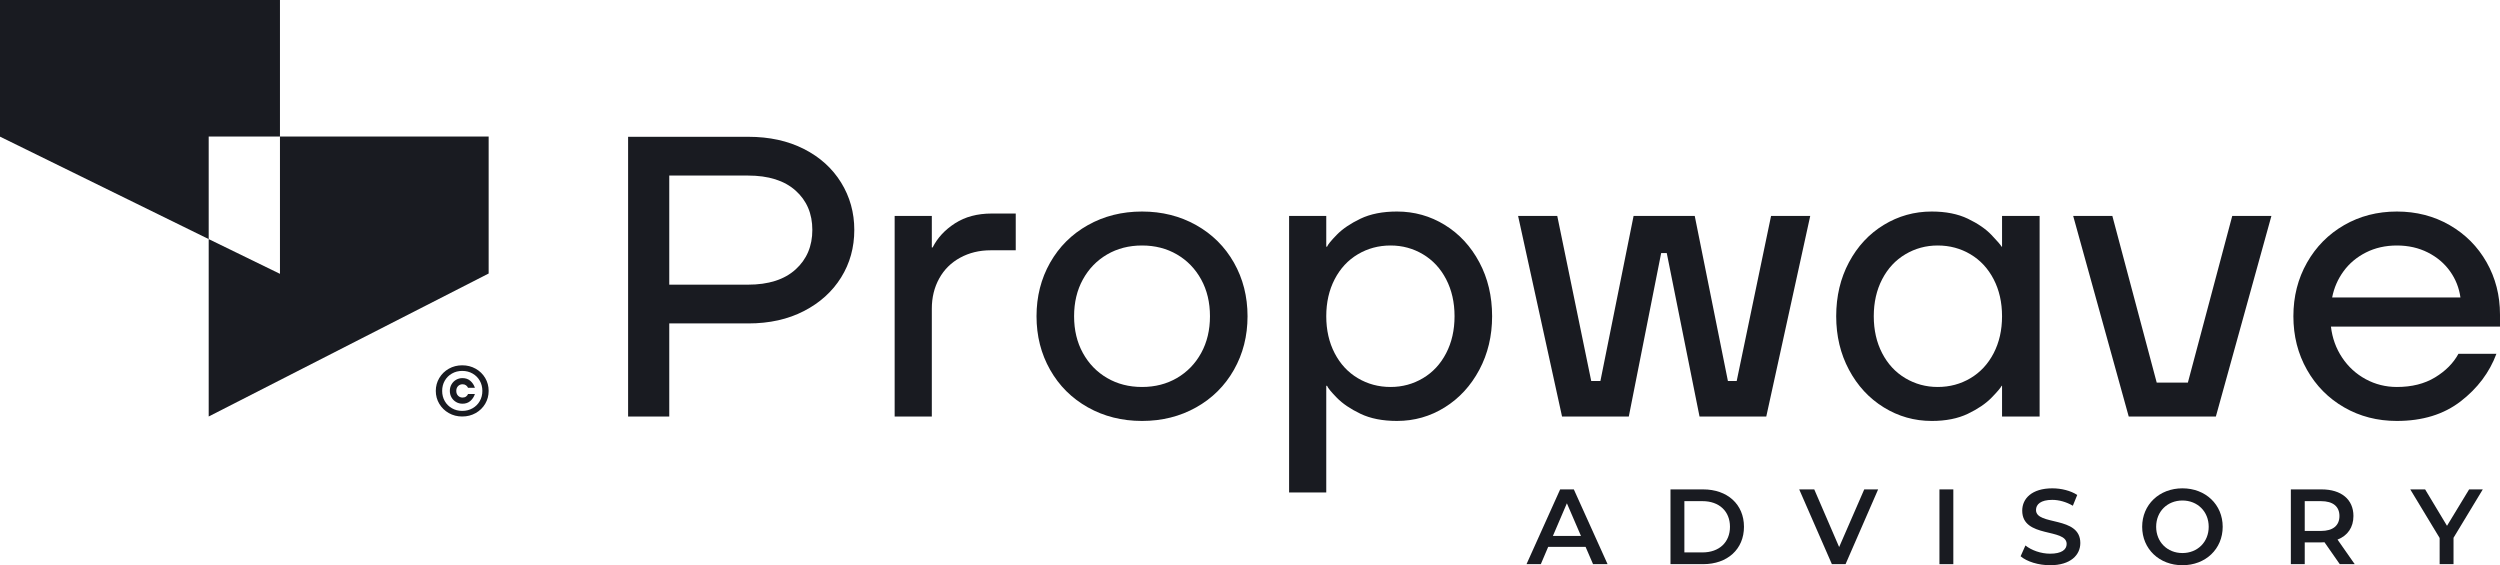
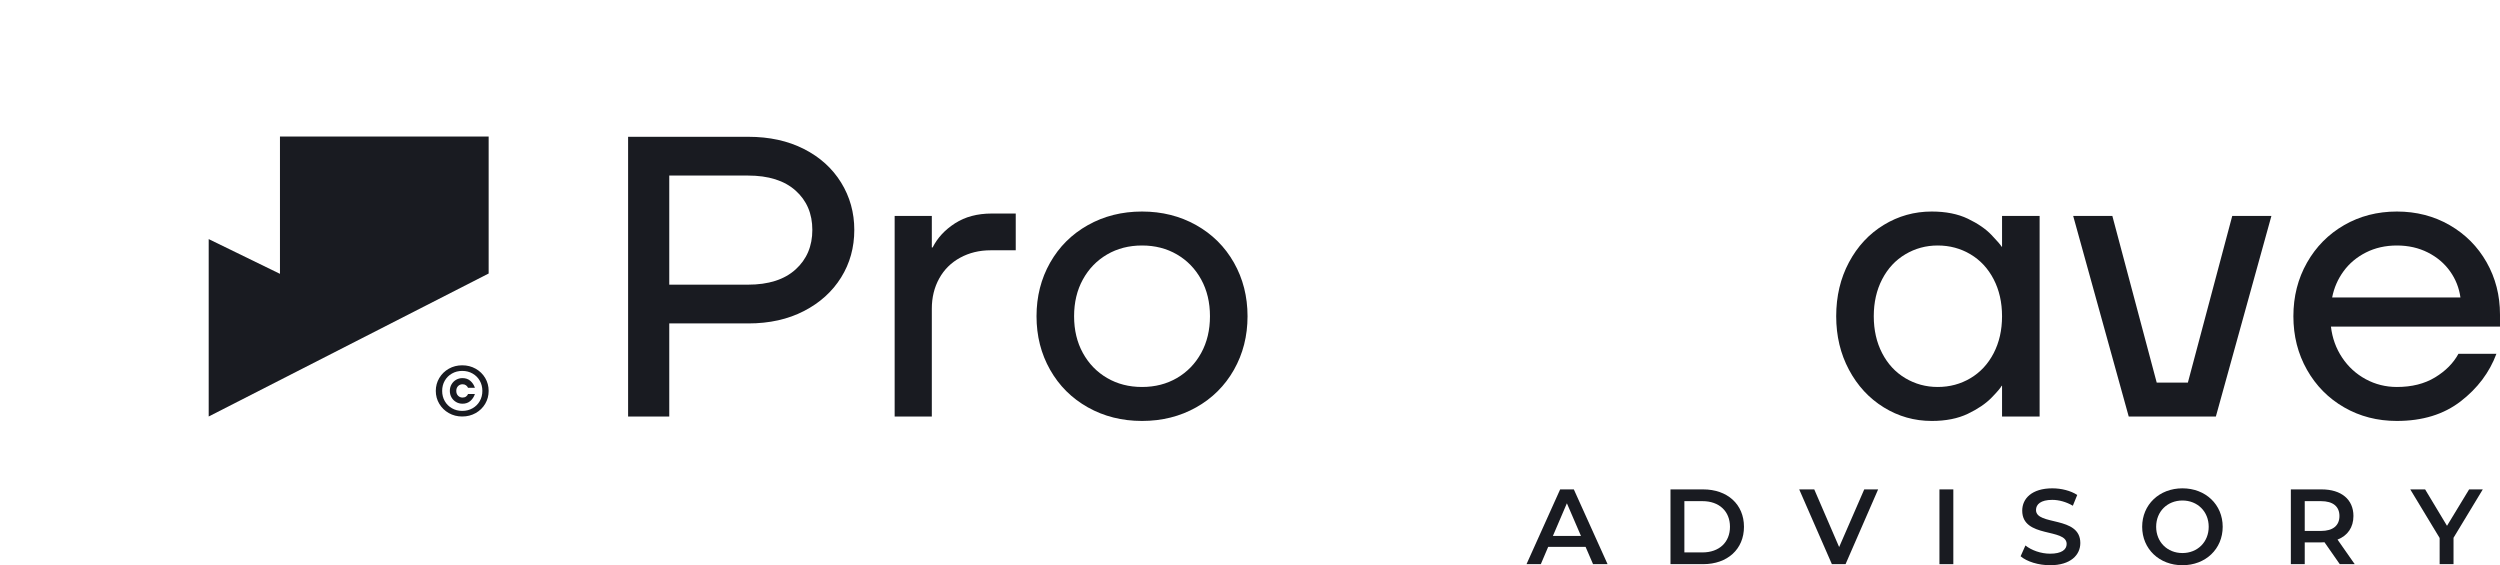
<svg xmlns="http://www.w3.org/2000/svg" id="Layer_2" viewBox="0 0 938.481 212.18">
  <defs>
    <style>.cls-1{fill:#191b21;stroke-width:0px;}</style>
  </defs>
  <g id="Layer_1-2">
    <path class="cls-1" d="M235.783,156.369V51.352h45.157c7.899,0,14.852,1.527,20.853,4.577,6.001,3.052,10.652,7.253,13.952,12.601,3.301,5.353,4.951,11.277,4.951,17.777,0,6.601-1.65,12.553-4.951,17.853-3.301,5.302-7.951,9.506-13.952,12.604-6.001,3.1-12.954,4.65-20.853,4.65h-29.705v34.955h-15.452ZM280.79,106.862c7.7,0,13.652-1.9,17.852-5.701,4.201-3.8,6.302-8.75,6.302-14.854s-2.101-11.026-6.302-14.776c-4.2-3.752-10.152-5.627-17.852-5.627h-29.555v40.958h29.555Z" />
    <path class="cls-1" d="M335.846,156.369v-75.312h13.952v11.851h.299c1.8-3.6,4.6-6.624,8.401-9.075,3.8-2.451,8.401-3.676,13.803-3.676h9.001v13.801h-9.452c-4.201,0-8.003.926-11.401,2.775-3.402,1.852-6.027,4.452-7.876,7.801-1.852,3.351-2.775,7.126-2.775,11.328v40.506h-13.952Z" />
    <path class="cls-1" d="M428.709,158.019c-7.501,0-14.277-1.698-20.328-5.1-6.052-3.4-10.778-8.101-14.177-14.103-3.401-6-5.101-12.7-5.101-20.101s1.7-14.103,5.101-20.106c3.399-6,8.125-10.699,14.177-14.101,6.051-3.4,12.827-5.102,20.328-5.102s14.276,1.702,20.328,5.102c6.051,3.402,10.776,8.101,14.178,14.101,3.399,6.002,5.101,12.703,5.101,20.106s-1.702,14.101-5.101,20.101c-3.402,6.002-8.127,10.704-14.178,14.103-6.052,3.402-12.826,5.1-20.328,5.1ZM428.709,145.267c4.899,0,9.275-1.124,13.128-3.374,3.849-2.25,6.875-5.376,9.076-9.377,2.199-3.999,3.301-8.601,3.301-13.801s-1.102-9.803-3.301-13.804c-2.201-3.999-5.227-7.126-9.076-9.377-3.852-2.25-8.229-3.374-13.128-3.374s-9.278,1.124-13.127,3.374c-3.851,2.25-6.878,5.378-9.076,9.377-2.201,4.001-3.301,8.603-3.301,13.804s1.1,9.803,3.301,13.801c2.199,4.001,5.225,7.126,9.076,9.377,3.849,2.25,8.225,3.374,13.127,3.374Z" />
-     <path class="cls-1" d="M483.916,184.873v-103.815h13.952v11.551h.299c.301-.799,1.524-2.299,3.676-4.501,2.149-2.2,5.1-4.201,8.849-6,3.754-1.801,8.329-2.702,13.728-2.702,6.5,0,12.475,1.677,17.929,5.026,5.45,3.354,9.775,8.027,12.977,14.027,3.202,6.002,4.8,12.753,4.8,20.255,0,7.401-1.598,14.101-4.8,20.101-3.202,6.002-7.527,10.704-12.977,14.103-5.454,3.402-11.429,5.1-17.929,5.1-5.399,0-9.973-.898-13.728-2.699-3.75-1.801-6.7-3.8-8.849-6-2.152-2.2-3.376-3.699-3.676-4.501h-.299v40.055h-13.952ZM522.021,145.267c4.399,0,8.453-1.099,12.152-3.301,3.699-2.197,6.601-5.325,8.702-9.377,2.101-4.049,3.151-8.674,3.151-13.875s-1.05-9.828-3.151-13.88c-2.101-4.049-5.003-7.175-8.702-9.374s-7.753-3.301-12.152-3.301c-4.501,0-8.601,1.101-12.3,3.301-3.703,2.2-6.602,5.325-8.703,9.374-2.099,4.052-3.15,8.679-3.15,13.88s1.05,9.826,3.15,13.875c2.101,4.052,5,7.179,8.703,9.377,3.699,2.202,7.799,3.301,12.3,3.301Z" />
-     <path class="cls-1" d="M586.38,156.369l-16.501-75.312h14.702l12.751,61.959h3.45l12.452-61.959h22.955l12.452,61.959h3.301l12.901-61.959h14.702l-16.503,75.312h-25.053l-12.302-61.36h-2.101l-12.15,61.36h-25.055Z" />
    <path class="cls-1" d="M725.15,158.019c-6.502,0-12.505-1.698-18.003-5.1-5.503-3.4-9.851-8.101-13.053-14.103-3.202-6-4.8-12.7-4.8-20.101,0-7.502,1.599-14.253,4.8-20.255,3.202-6,7.55-10.674,13.053-14.027,5.498-3.349,11.5-5.026,18.003-5.026,5.3,0,9.826.901,13.578,2.702,3.75,1.799,6.698,3.826,8.849,6.076s3.425,3.727,3.826,4.425h.15v-11.551h14.103v75.312h-14.103v-11.551h-.15c-.401.802-1.675,2.301-3.826,4.501s-5.1,4.199-8.849,6c-3.752,1.801-8.278,2.699-13.578,2.699ZM727.4,145.267c4.501,0,8.601-1.099,12.302-3.301,3.699-2.197,6.601-5.325,8.702-9.377,2.101-4.049,3.149-8.674,3.149-13.875s-1.048-9.828-3.149-13.88c-2.101-4.049-5.003-7.175-8.702-9.374-3.701-2.2-7.801-3.301-12.302-3.301-4.402,0-8.453,1.101-12.152,3.301-3.701,2.2-6.601,5.325-8.702,9.374-2.098,4.052-3.149,8.679-3.149,13.88s1.05,9.826,3.149,13.875c2.101,4.052,5,7.179,8.702,9.377,3.699,2.202,7.751,3.301,12.152,3.301Z" />
    <path class="cls-1" d="M799.109,156.369l-20.854-75.312h14.702l16.653,62.56h11.703l16.653-62.56h14.702l-20.854,75.312h-32.705Z" />
    <path class="cls-1" d="M899.774,158.019c-7.302,0-13.903-1.698-19.802-5.1-5.903-3.4-10.554-8.101-13.953-14.103-3.4-6-5.1-12.7-5.1-20.101s1.7-14.103,5.1-20.106c3.4-6,8.05-10.699,13.953-14.101,5.899-3.4,12.5-5.102,19.802-5.102s13.903,1.702,19.804,5.102c5.901,3.402,10.526,8.052,13.877,13.951,3.349,5.903,5.026,12.452,5.026,19.654v4.501h-63.461c.5,4.3,1.9,8.177,4.201,11.627s5.252,6.15,8.852,8.101,7.502,2.925,11.701,2.925c5.602,0,10.376-1.2,14.329-3.6,3.95-2.4,6.875-5.348,8.776-8.852h14.253c-2.603,7.002-7.078,12.954-13.428,17.853-6.353,4.901-14.327,7.35-23.929,7.35ZM923.629,111.662c-.502-3.6-1.801-6.875-3.902-9.826s-4.876-5.3-8.326-7.053c-3.45-1.748-7.327-2.623-11.627-2.623s-8.174.875-11.625,2.623c-3.45,1.753-6.254,4.102-8.402,7.053-2.151,2.951-3.577,6.226-4.275,9.826h48.158Z" />
    <path class="cls-1" d="M595.214,205.284h-14.034l-2.766,6.495h-5.371l12.629-28.065h5.132l12.668,28.065h-5.452l-2.805-6.495ZM593.488,201.195l-5.291-12.267-5.254,12.267h10.545Z" />
    <path class="cls-1" d="M627.089,183.715h12.27c9.1,0,15.315,5.613,15.315,14.033s-6.214,14.032-15.315,14.032h-12.27v-28.065ZM639.117,207.37c6.254,0,10.303-3.81,10.303-9.622s-4.049-9.622-10.303-9.622h-6.816v19.244h6.816Z" />
    <path class="cls-1" d="M705.036,183.715l-12.228,28.065h-5.132l-12.267-28.065h5.652l9.342,21.65,9.421-21.65h5.212Z" />
    <path class="cls-1" d="M728.053,183.715h5.212v28.065h-5.212v-28.065Z" />
    <path class="cls-1" d="M758.526,208.813l1.803-4.049c2.246,1.803,5.814,3.086,9.262,3.086,4.372,0,6.214-1.563,6.214-3.648,0-6.053-16.678-2.085-16.678-12.508,0-4.531,3.609-8.379,11.307-8.379,3.367,0,6.896.882,9.342,2.485l-1.645,4.05c-2.527-1.484-5.293-2.205-7.739-2.205-4.328,0-6.092,1.684-6.092,3.809,0,5.974,16.637,2.085,16.637,12.388,0,4.49-3.648,8.339-11.346,8.339-4.369,0-8.739-1.362-11.065-3.367Z" />
    <path class="cls-1" d="M804.154,197.748c0-8.3,6.415-14.434,15.114-14.434s15.114,6.095,15.114,14.434-6.415,14.433-15.114,14.433-15.114-6.134-15.114-14.433ZM829.131,197.748c0-5.734-4.21-9.863-9.863-9.863s-9.863,4.129-9.863,9.863,4.21,9.862,9.863,9.862,9.863-4.129,9.863-9.862Z" />
    <path class="cls-1" d="M878.33,211.78l-5.733-8.219c-.359.04-.721.04-1.083.04h-6.334v8.179h-5.212v-28.065h11.547c7.378,0,11.947,3.769,11.947,9.984,0,4.25-2.165,7.376-5.972,8.86l6.454,9.221h-5.613ZM871.275,188.126h-6.095v11.185h6.095c4.57,0,6.935-2.085,6.935-5.612s-2.366-5.573-6.935-5.573Z" />
    <path class="cls-1" d="M921.034,201.876v9.903h-5.212v-9.822l-11.026-18.242h5.574l8.218,13.671,8.299-13.671h5.132l-10.985,18.162Z" />
    <polygon class="cls-1" points="105.095 51.256 105.095 102.798 78.342 89.753 78.342 156.351 183.437 102.674 183.437 51.256 105.095 51.256" />
-     <polygon class="cls-1" points="105.095 51.256 105.095 0 0 0 0 51.292 78.342 89.753 78.342 51.256 105.095 51.256" />
    <path class="cls-1" d="M173.516,156.351c-1.853,0-3.533-.428-5.039-1.285s-2.696-2.016-3.57-3.479c-.876-1.465-1.312-3.078-1.312-4.845s.436-3.38,1.312-4.843c.874-1.465,2.064-2.624,3.57-3.481s3.186-1.285,5.039-1.285,3.537.428,5.051,1.285,2.707,2.016,3.572,3.481c.866,1.463,1.297,3.076,1.297,4.843s-.432,3.38-1.297,4.845c-.866,1.463-2.058,2.622-3.572,3.479s-3.198,1.285-5.051,1.285ZM173.516,154.248c1.438,0,2.731-.329,3.882-.988,1.153-.657,2.054-1.554,2.702-2.688.649-1.132.973-2.411.973-3.83s-.324-2.696-.973-3.83-1.55-2.031-2.702-2.688c-1.151-.659-2.444-.988-3.882-.988-1.419,0-2.707.329-3.857.988-1.151.657-2.052,1.554-2.7,2.688s-.975,2.411-.975,3.83.326,2.698.975,3.83c.649,1.134,1.55,2.031,2.7,2.688,1.151.659,2.438.988,3.857.988ZM173.594,151.548c-.866,0-1.663-.213-2.39-.636-.727-.426-1.297-1-1.713-1.727-.417-.727-.624-1.541-.624-2.442s.207-1.715.624-2.442c.415-.727.986-1.302,1.713-1.727.727-.424,1.525-.636,2.39-.636,1.211,0,2.211.351,3,1.054.787.7,1.345,1.562,1.676,2.583h-2.572c-.174-.38-.434-.696-.779-.946-.347-.252-.771-.378-1.273-.378-.676,0-1.238.229-1.688.688-.45.461-.676,1.062-.676,1.806s.225,1.347.676,1.806,1.012.688,1.688.688c.519,0,.952-.126,1.297-.376.347-.252.599-.568.754-.948h2.572c-.331,1.021-.888,1.882-1.676,2.585-.789.7-1.789,1.052-3,1.052Z" />
  </g>
</svg>